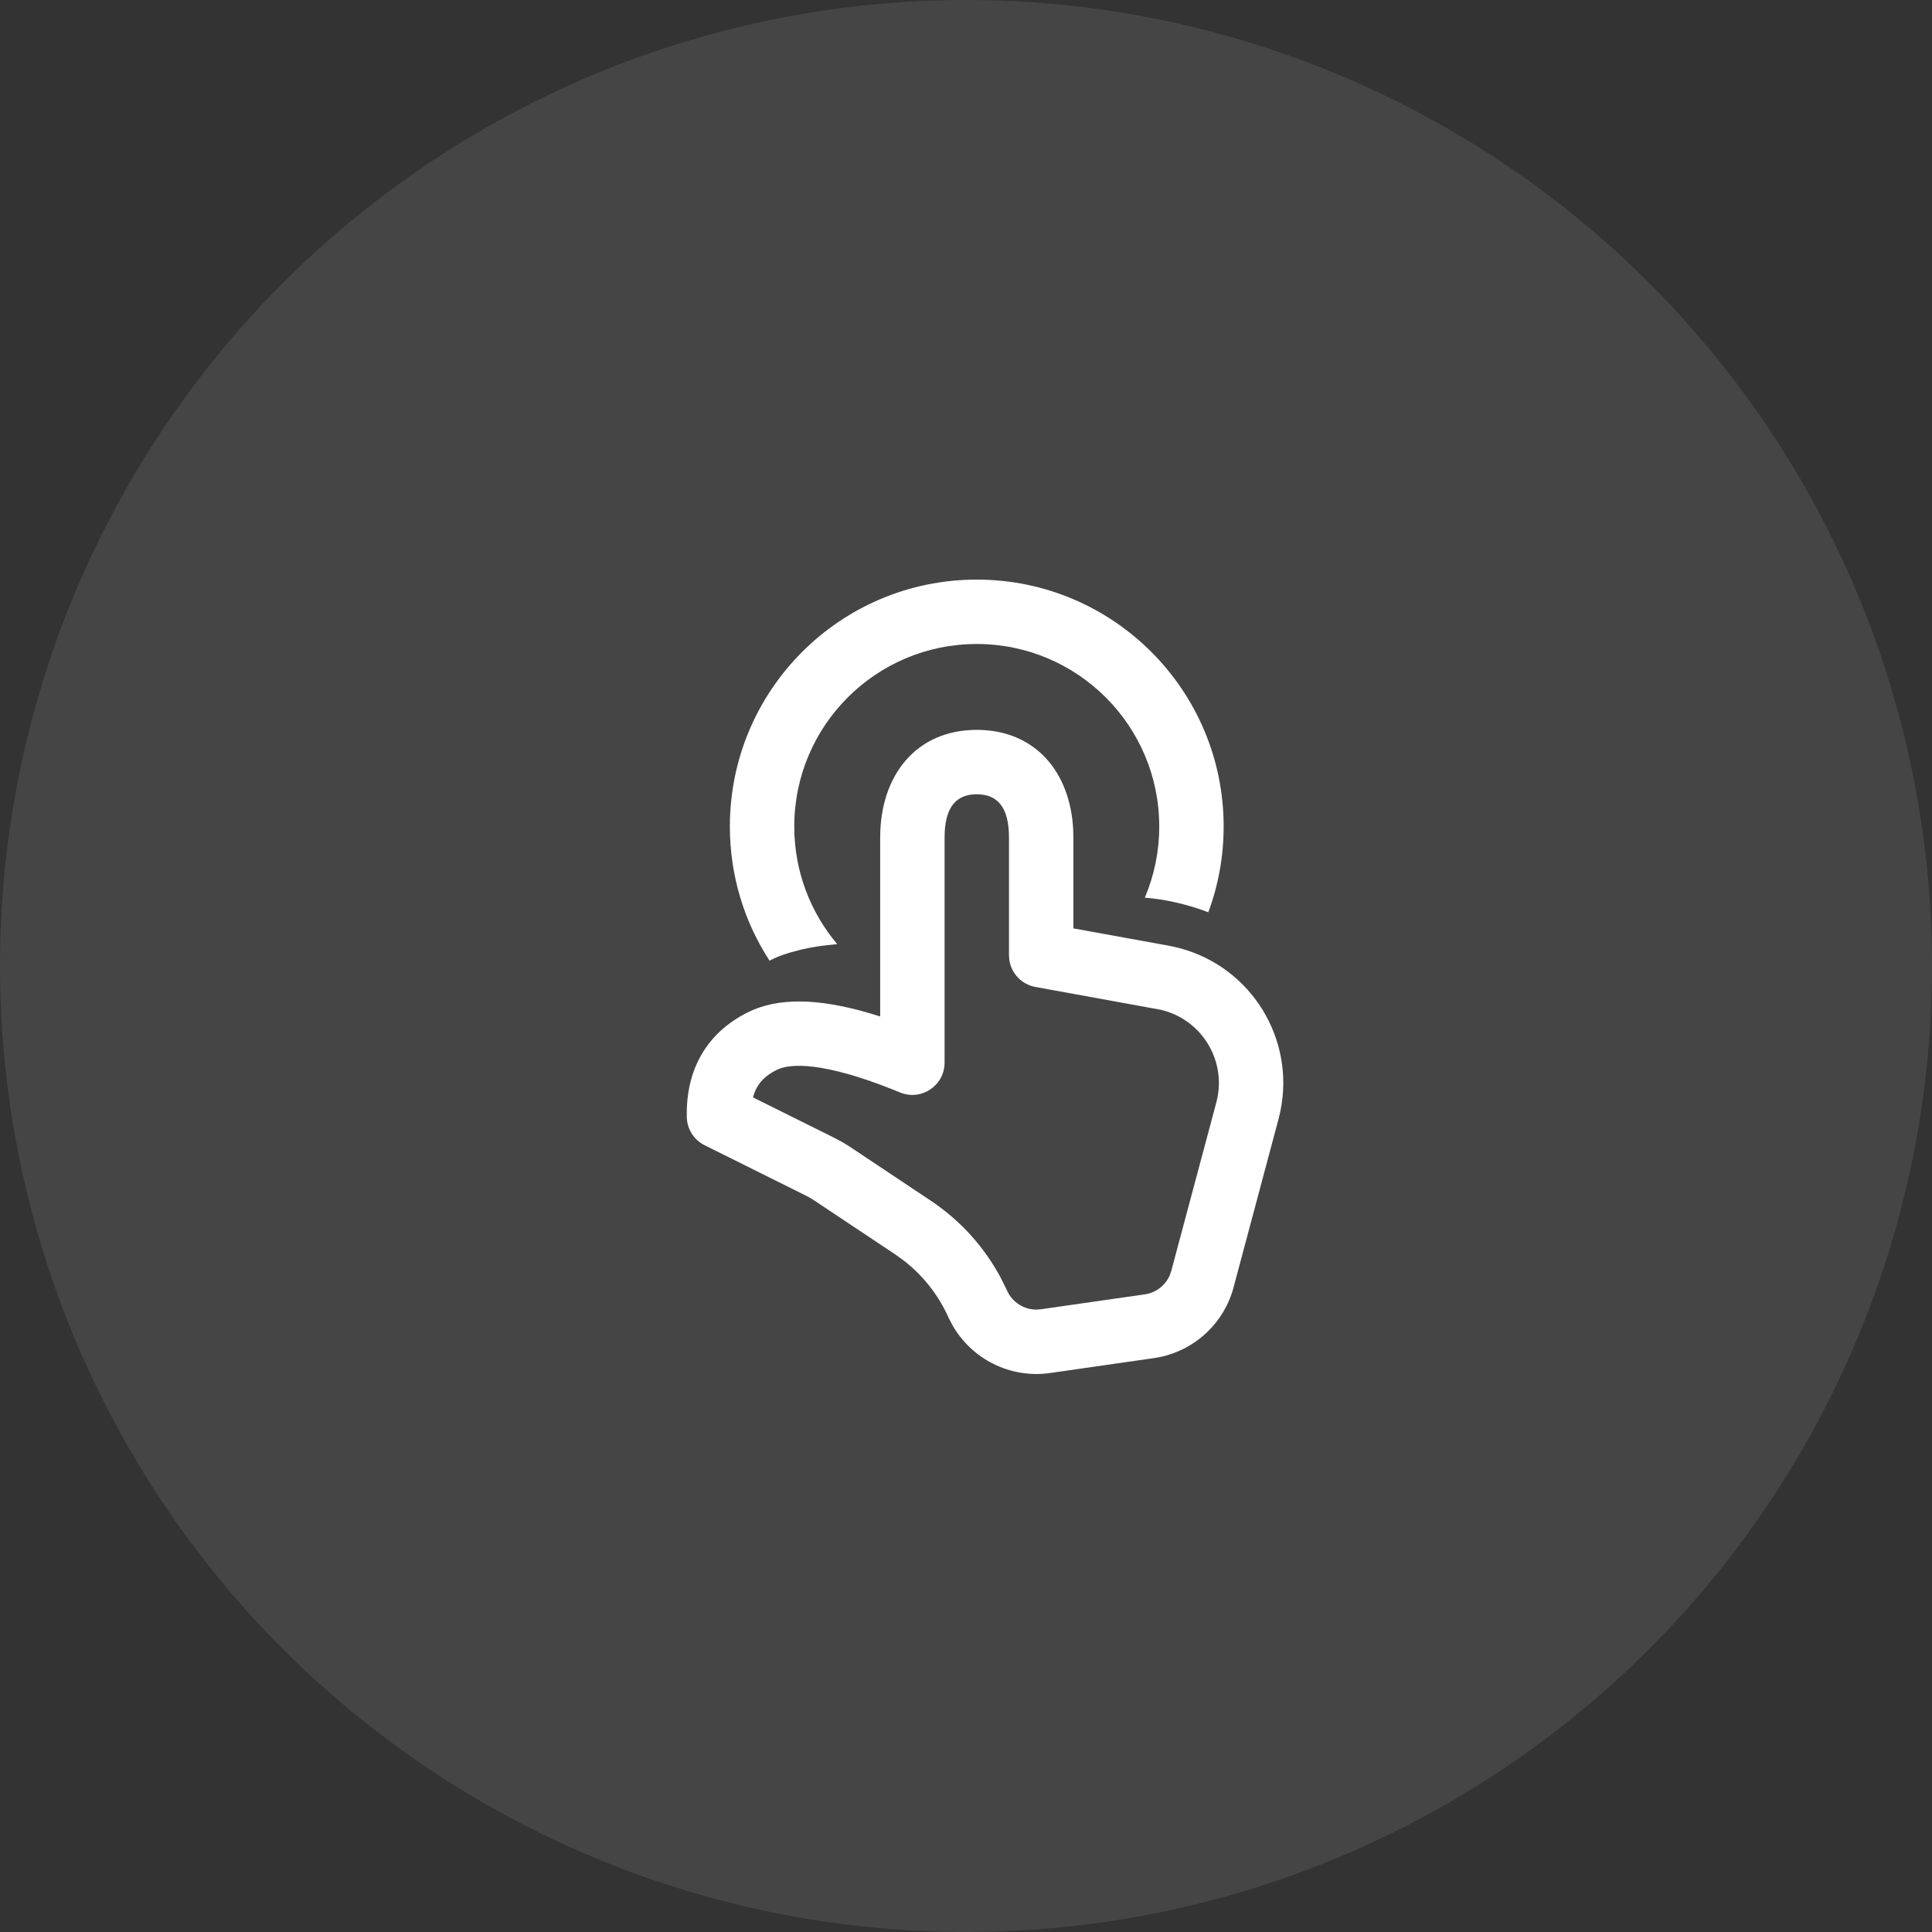
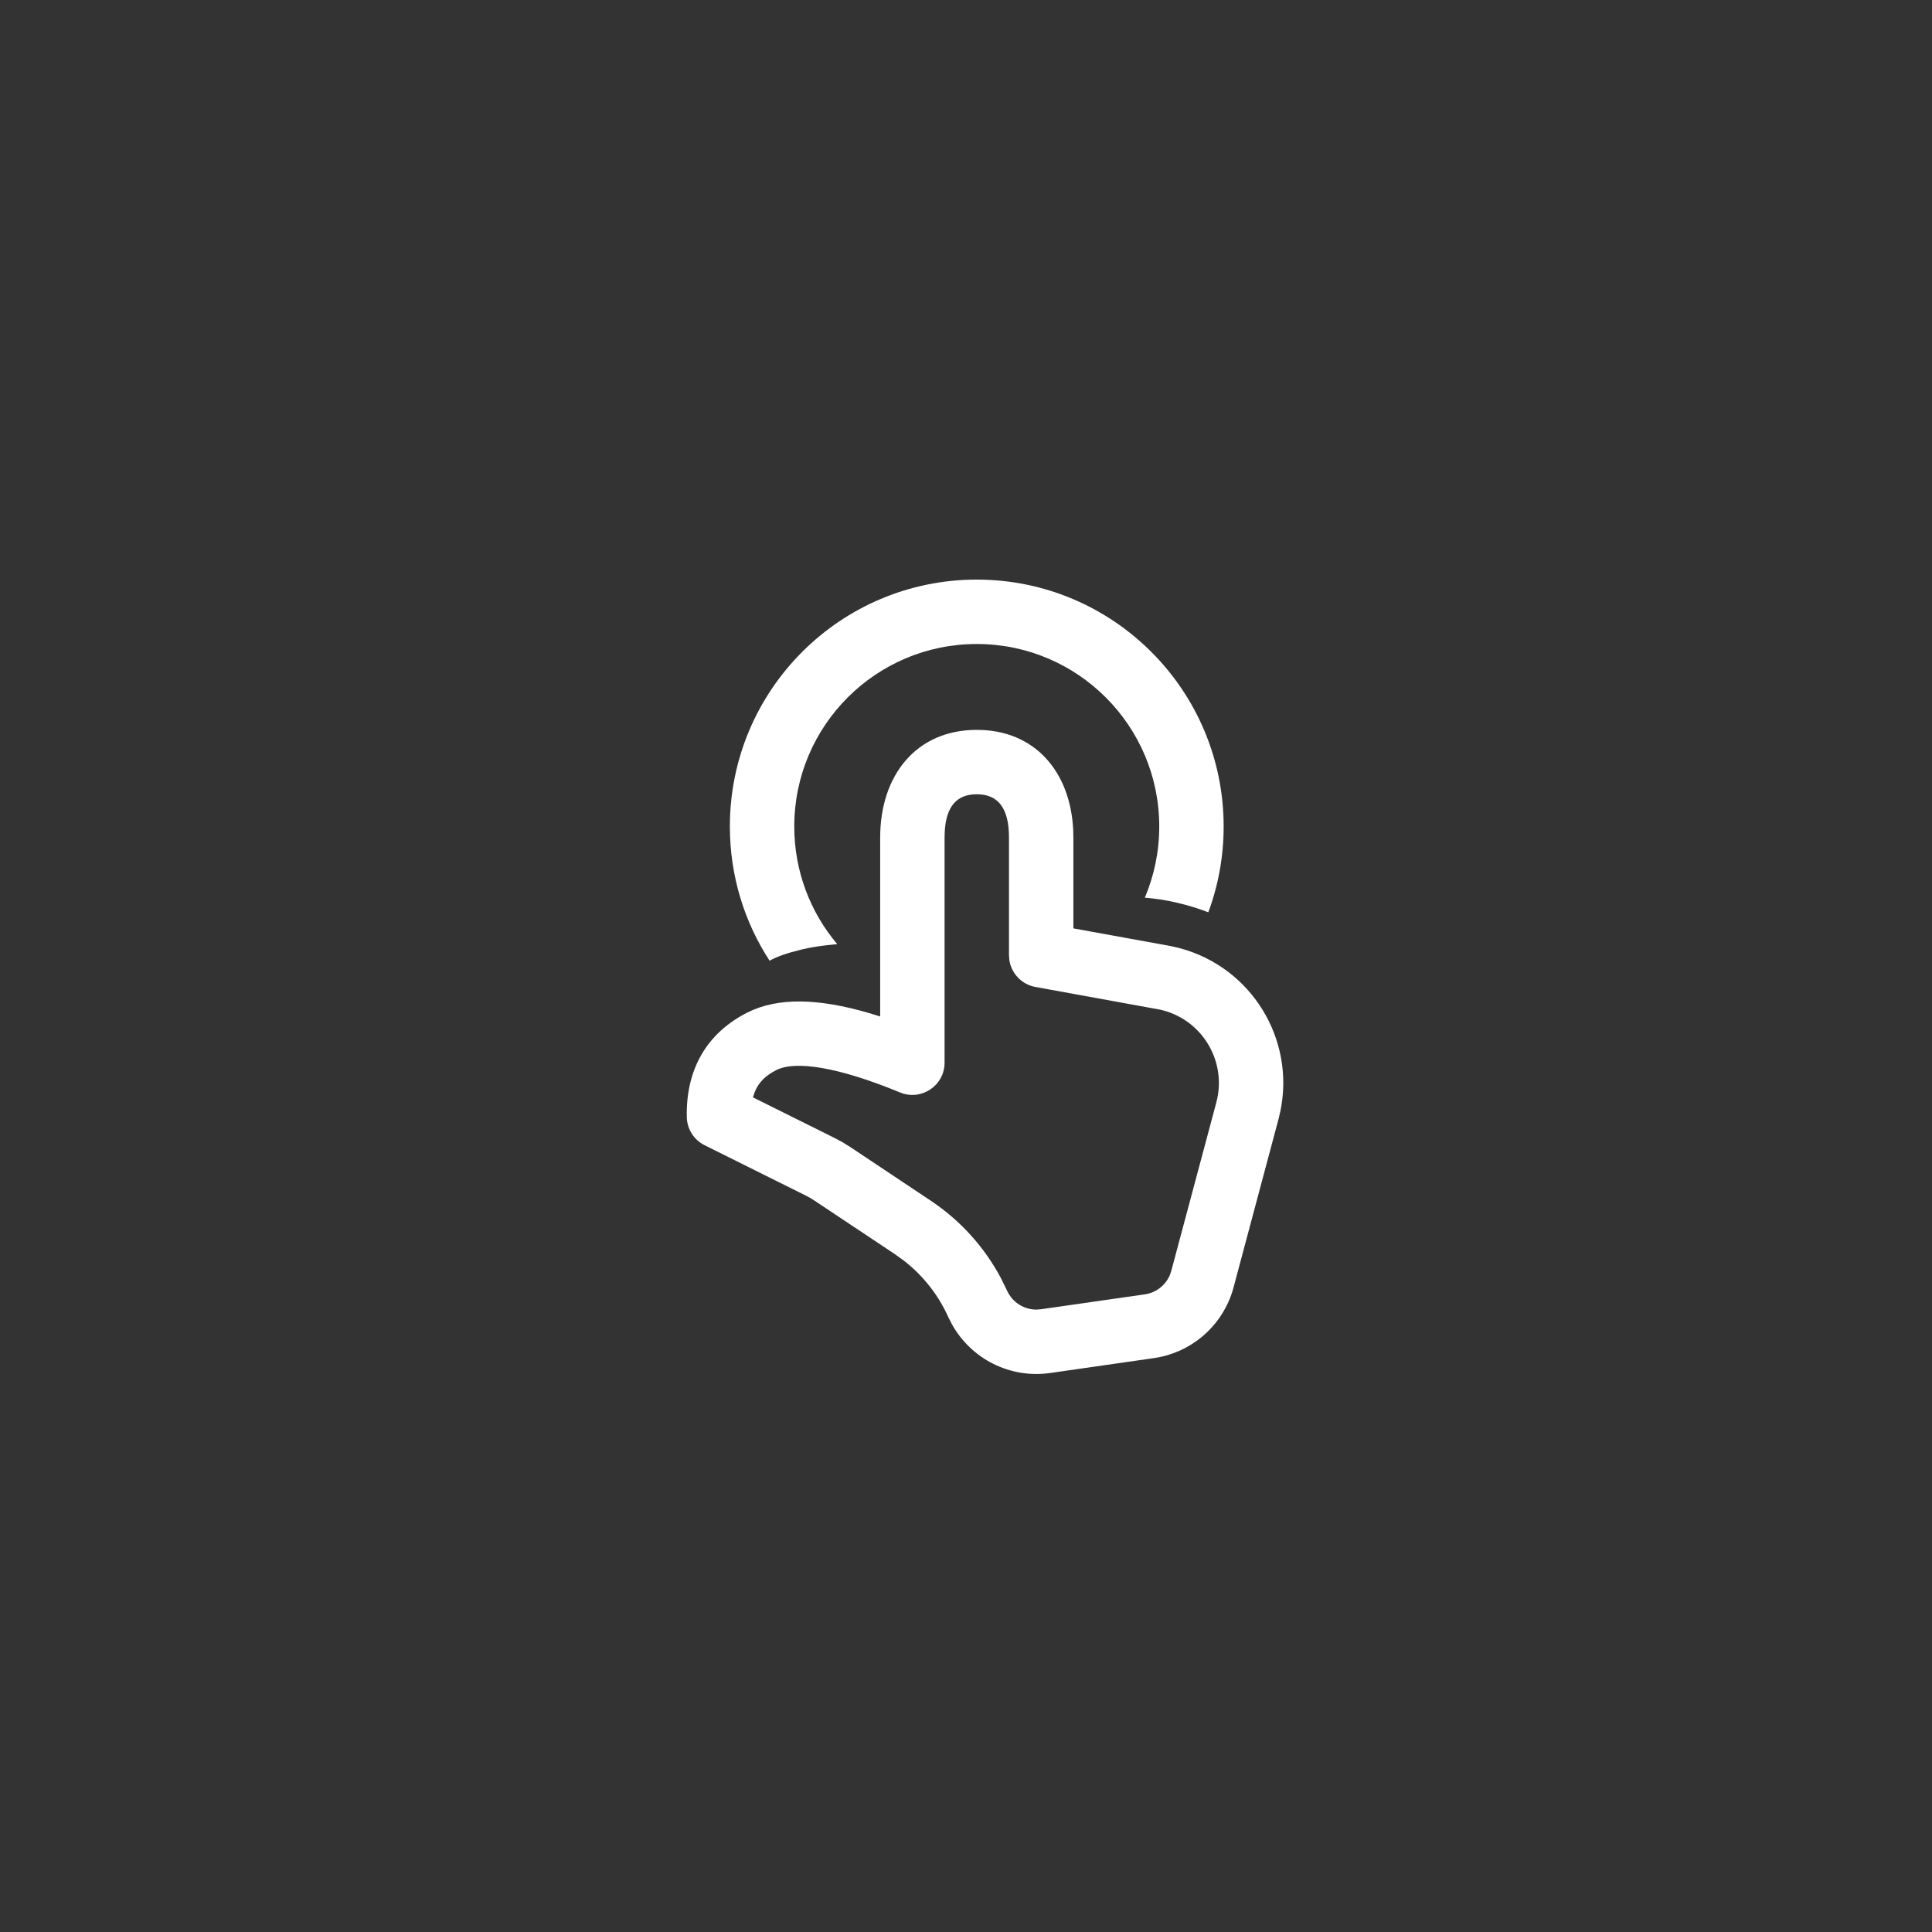
<svg xmlns="http://www.w3.org/2000/svg" width="45" height="45" viewBox="0 0 45 45" fill="none">
  <rect x="0" y="0" width="45" height="45" fill="#333333" stroke="none" />
-   <circle cx="22.5" cy="22.5" r="22.5" fill="white" fill-opacity="0.09" />
  <path d="M22.751 17C24.1 17 24.93 17.969 24.997 19.329L25.001 19.508V21.624L27.221 22.027C27.307 22.043 27.393 22.062 27.479 22.085C29.153 22.532 30.171 24.208 29.822 25.884L29.78 26.063L28.732 29.986C28.514 30.803 27.859 31.423 27.043 31.603L26.877 31.633L24.459 31.98C23.535 32.113 22.631 31.66 22.179 30.856L22.099 30.702L22.07 30.639C21.836 30.134 21.483 29.695 21.044 29.356L20.851 29.217L18.967 27.962L18.873 27.903L18.776 27.851L16.413 26.675C16.163 26.551 16.003 26.299 15.997 26.02C15.972 24.912 16.462 24.057 17.416 23.58C18.118 23.229 19.051 23.249 20.242 23.596L20.501 23.676V19.508C20.501 18.055 21.344 17 22.751 17ZM22.751 18.5C22.291 18.5 22.039 18.775 22.005 19.366L22.001 19.508V24.752C22.001 25.286 21.459 25.649 20.965 25.446C19.505 24.843 18.524 24.703 18.087 24.922C17.833 25.049 17.666 25.212 17.577 25.441L17.538 25.56L19.444 26.508L19.625 26.605L19.799 26.713L21.683 27.969C22.365 28.424 22.924 29.041 23.309 29.762L23.43 30.006L23.46 30.069C23.584 30.336 23.85 30.502 24.137 30.503L24.246 30.495L26.664 30.148C26.924 30.111 27.143 29.941 27.246 29.704L27.282 29.599L28.331 25.676C28.58 24.742 28.025 23.783 27.092 23.534L27.022 23.517L24.117 22.988C23.796 22.93 23.554 22.672 23.509 22.357L23.501 22.25V19.508C23.501 18.819 23.247 18.5 22.751 18.5ZM22.75 13.5C25.926 13.5 28.501 16.075 28.501 19.25C28.501 19.953 28.375 20.627 28.144 21.249L28 21.196C27.855 21.145 27.65 21.08 27.392 21.021C27.152 20.965 26.909 20.928 26.665 20.909C26.881 20.399 27.001 19.839 27.001 19.25C27.001 16.903 25.098 15 22.75 15C20.403 15 18.5 16.903 18.5 19.25C18.5 20.295 18.876 21.251 19.501 21.991C19.177 22.019 18.903 22.06 18.677 22.114C18.326 22.199 18.089 22.284 17.925 22.377C17.34 21.479 17 20.404 17 19.25C17 16.075 19.574 13.5 22.75 13.5Z" fill="white" />
</svg>